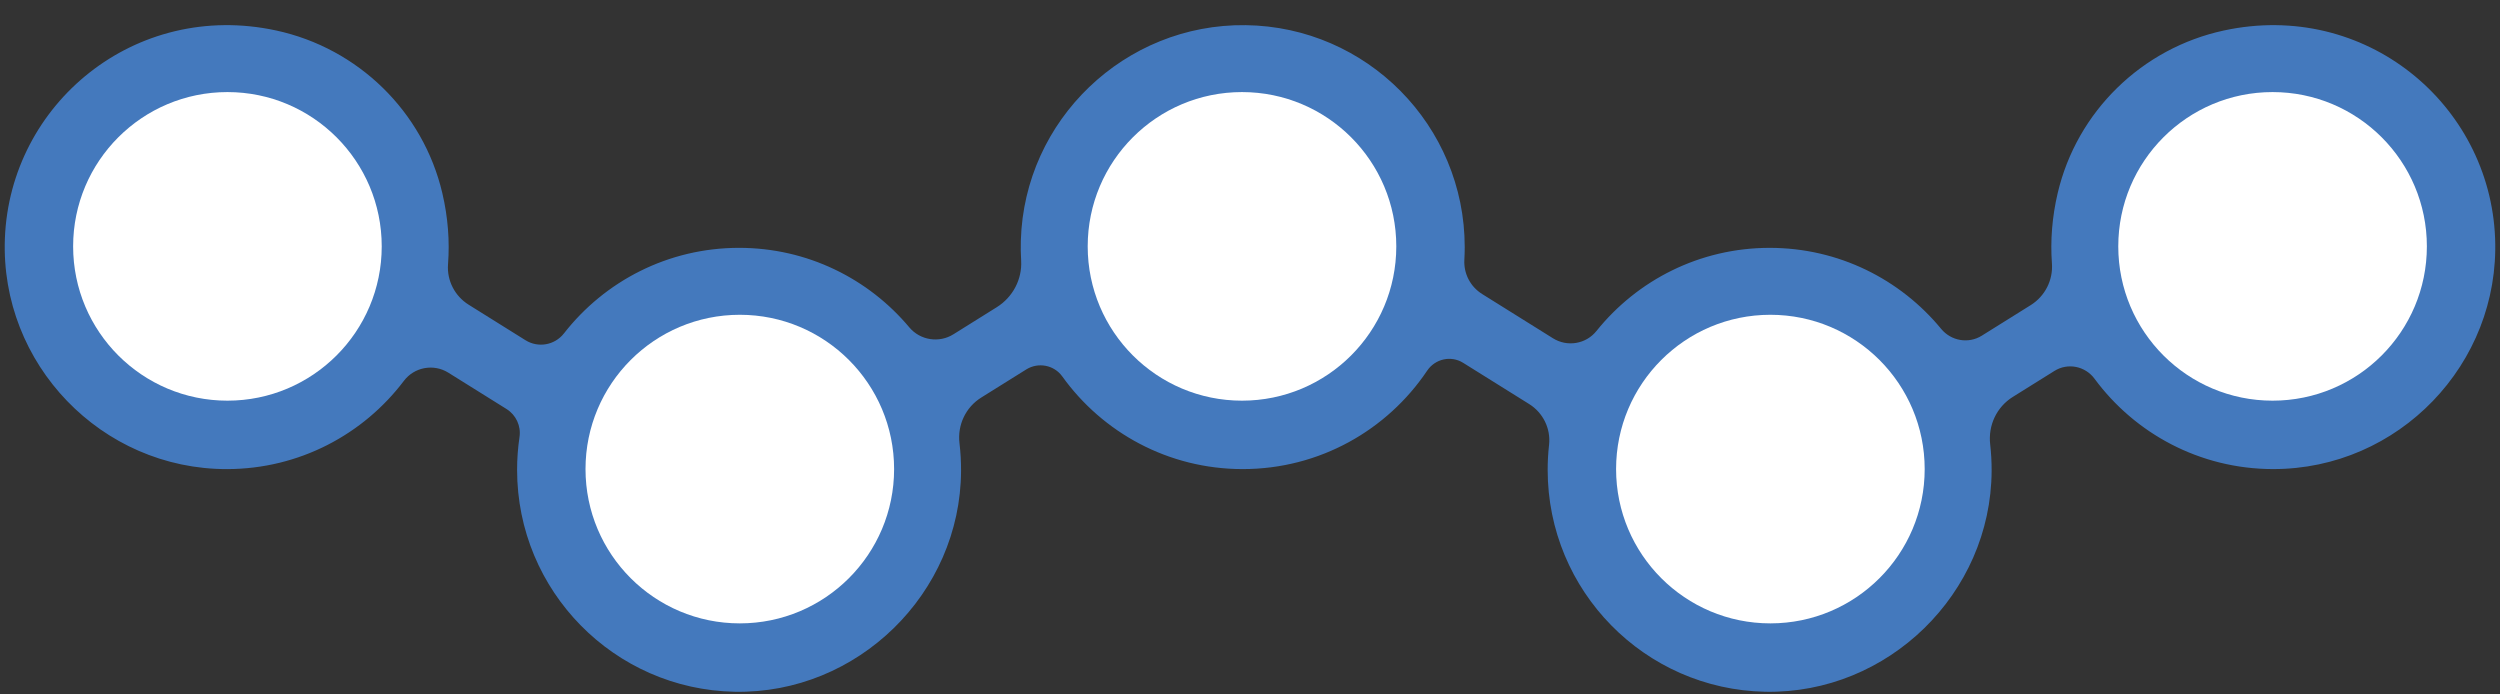
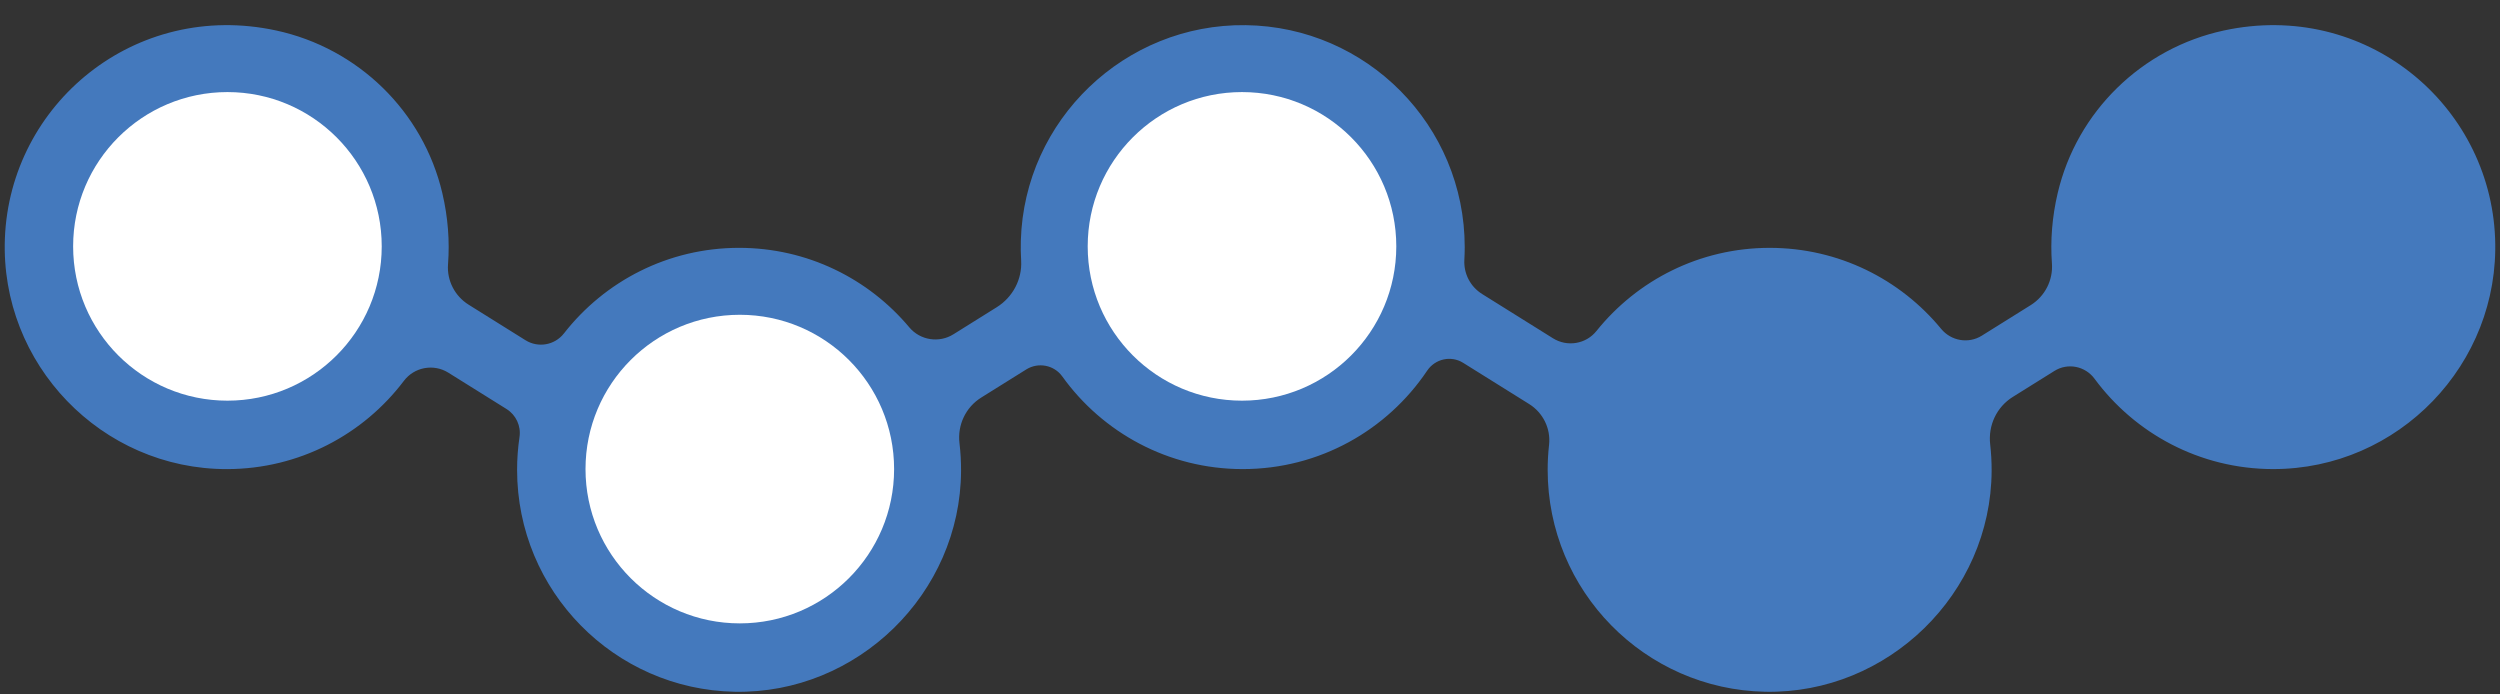
<svg xmlns="http://www.w3.org/2000/svg" fill="#000000" height="809.1" preserveAspectRatio="xMidYMid meet" version="1" viewBox="162.5 674.6 2914.0 809.1" width="2914" zoomAndPan="magnify">
  <rect x="162.5" y="674.6" width="2914.0" height="809.1" fill="#333333" stroke="none" />
  <g>
-     <path d="M-0.15 0.07H3199.85V2100.07H-0.15z" fill="none" />
-   </g>
+     </g>
  <g>
    <g>
      <g id="change1_1">
        <path d="M3070.8,952.42c5.68,146.43-112.56,269.25-259.11,268.94c-85.23-0.18-160.79-41.58-207.8-105.31 c-10.88-14.75-31.16-18.83-46.71-9.12l-48.68,30.4c-18.74,11.7-28.76,33.19-26.25,55.13c1.16,10.15,1.74,20.48,1.69,30.95 c-0.65,143.02-120.79,260.23-263.78,257.5c-140.57-2.69-253.7-117.49-253.7-258.69c0-9.84,0.55-19.54,1.62-29.09 c2.13-18.98-6.99-37.46-23.18-47.57l-76.94-48.05c-14.17-8.85-32.68-4.68-41.99,9.18c-46.45,69.16-125.4,114.68-214.96,114.68 c-86.65,0-163.36-42.6-210.31-108c-9.61-13.38-28.04-16.87-42.01-8.14l-52.53,32.81c-18.06,11.28-27.82,31.99-25.29,53.13 c1.26,10.57,1.89,21.33,1.84,32.25c-0.65,143.02-120.79,260.23-263.78,257.5c-140.57-2.69-253.7-117.49-253.7-258.69 c0-12.99,0.96-25.75,2.81-38.23c1.92-12.93-4.07-25.75-15.16-32.68l-67.79-42.33c-17.15-10.71-39.65-6.56-51.85,9.57 c-47.13,62.32-121.82,102.64-205.94,102.82c-146.54,0.31-264.78-122.51-259.1-268.94c6.08-156.81,151.73-277.83,316.21-242.31 c95.5,20.62,171.27,94.36,193.65,189.47c6.67,28.34,8.7,56.25,6.66,83.01c-1.44,18.93,7.88,37.06,23.98,47.11l66.35,41.45 c14.77,9.23,34.09,5.76,44.81-7.98c47.35-60.68,121.17-99.71,204.11-99.71c79.65,0,150.89,36,198.36,92.61 c12.72,15.17,34.69,18.63,51.48,8.14l50.47-31.53c18.64-11.64,29.77-32.47,28.46-54.4c-0.46-7.69-0.58-15.47-0.35-23.33 c4.05-140.66,121.22-252.81,261.93-251.05c141.37,1.77,255.45,116.93,255.45,258.72c0,4.96-0.14,9.9-0.42,14.79 c-0.91,16.06,7.02,31.32,20.66,39.84l82.67,51.64c16.58,10.36,38.36,6.79,50.6-8.46c47.42-59.11,120.26-96.96,201.94-96.96 c80.48,0,152.37,36.75,199.83,94.38c11.66,14.16,31.87,17.7,47.43,7.98l57.03-35.62c16.59-10.37,26.13-29.05,24.71-48.56 c-1.92-26.48,0.14-54.06,6.73-82.06c22.38-95.1,98.15-168.85,193.65-189.47C2919.07,674.59,3064.72,795.61,3070.8,952.42z" fill="#4479bd" />
      </g>
      <g id="change2_1">
        <circle cx="427.59" cy="961.77" fill="#ffffff" r="179.85" />
      </g>
      <g id="change2_2">
        <circle cx="1024.82" cy="1221.36" fill="#ffffff" r="179.85" />
      </g>
      <g id="change2_3">
        <circle cx="1610.17" cy="961.77" fill="#ffffff" r="179.85" />
      </g>
      <g id="change2_4">
-         <circle cx="2226.06" cy="1221.36" fill="#ffffff" r="179.85" />
-       </g>
+         </g>
      <g id="change2_5">
-         <circle cx="2811.41" cy="961.77" fill="#ffffff" r="179.85" />
-       </g>
+         </g>
    </g>
  </g>
</svg>